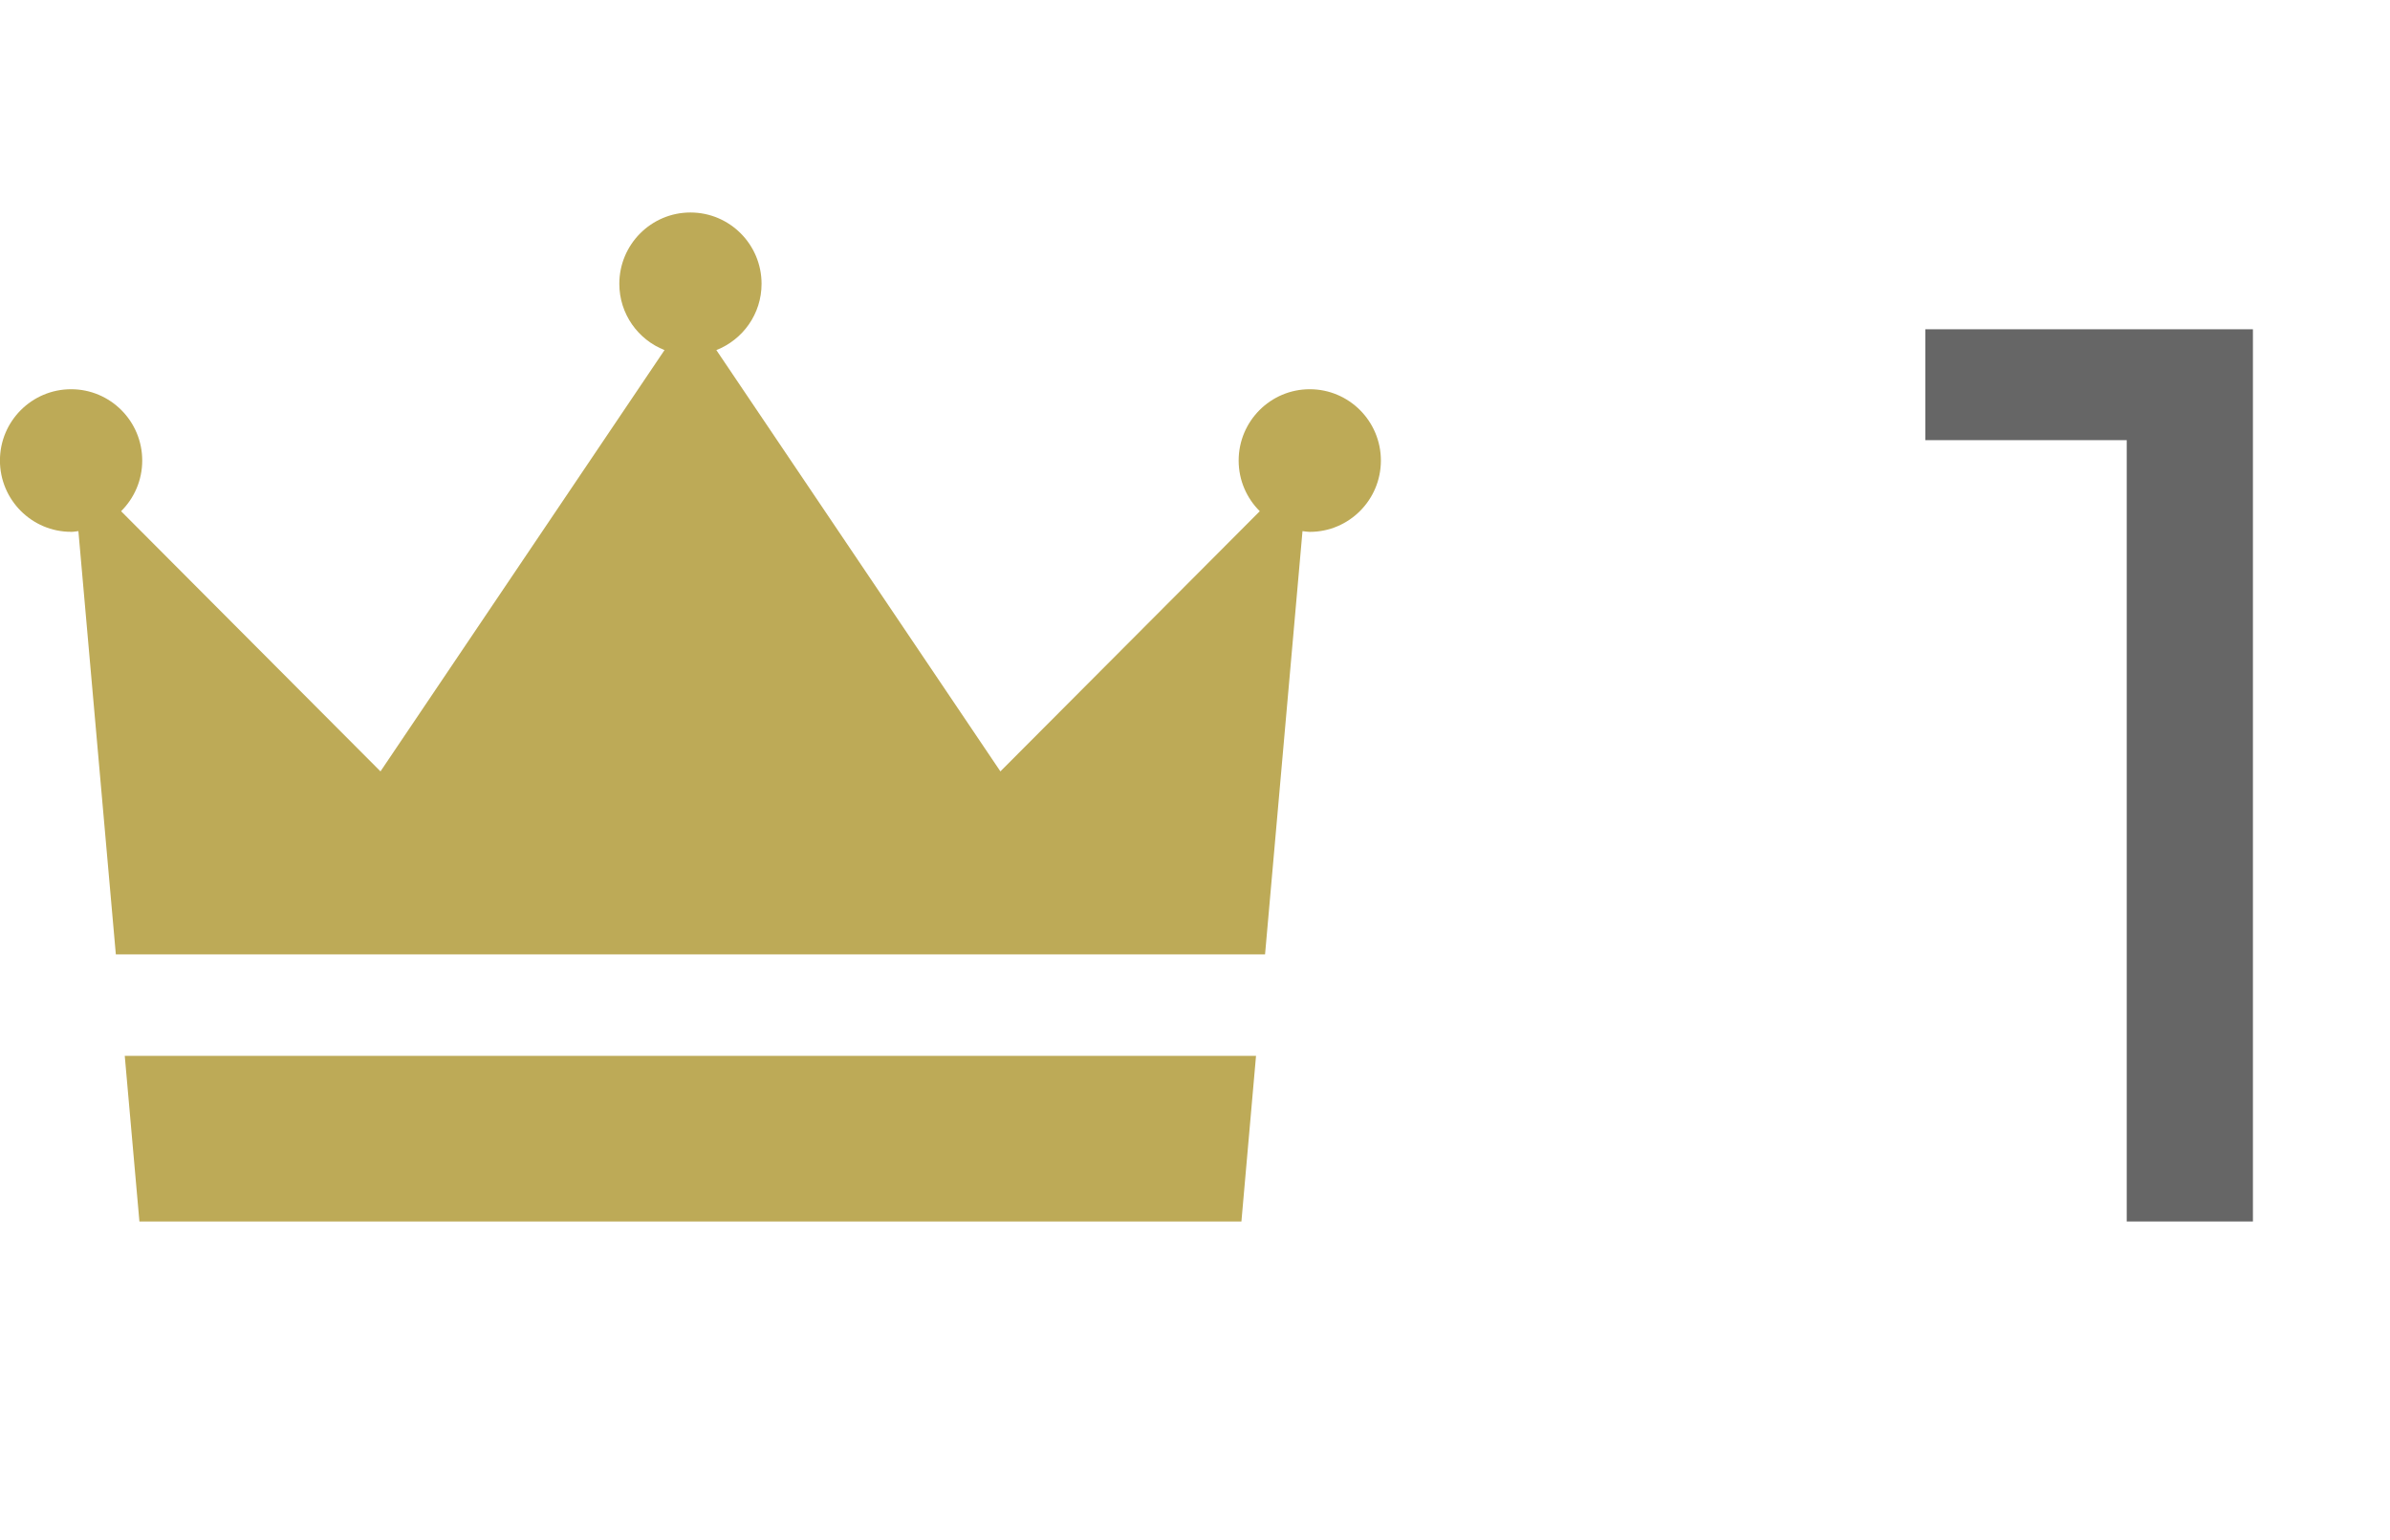
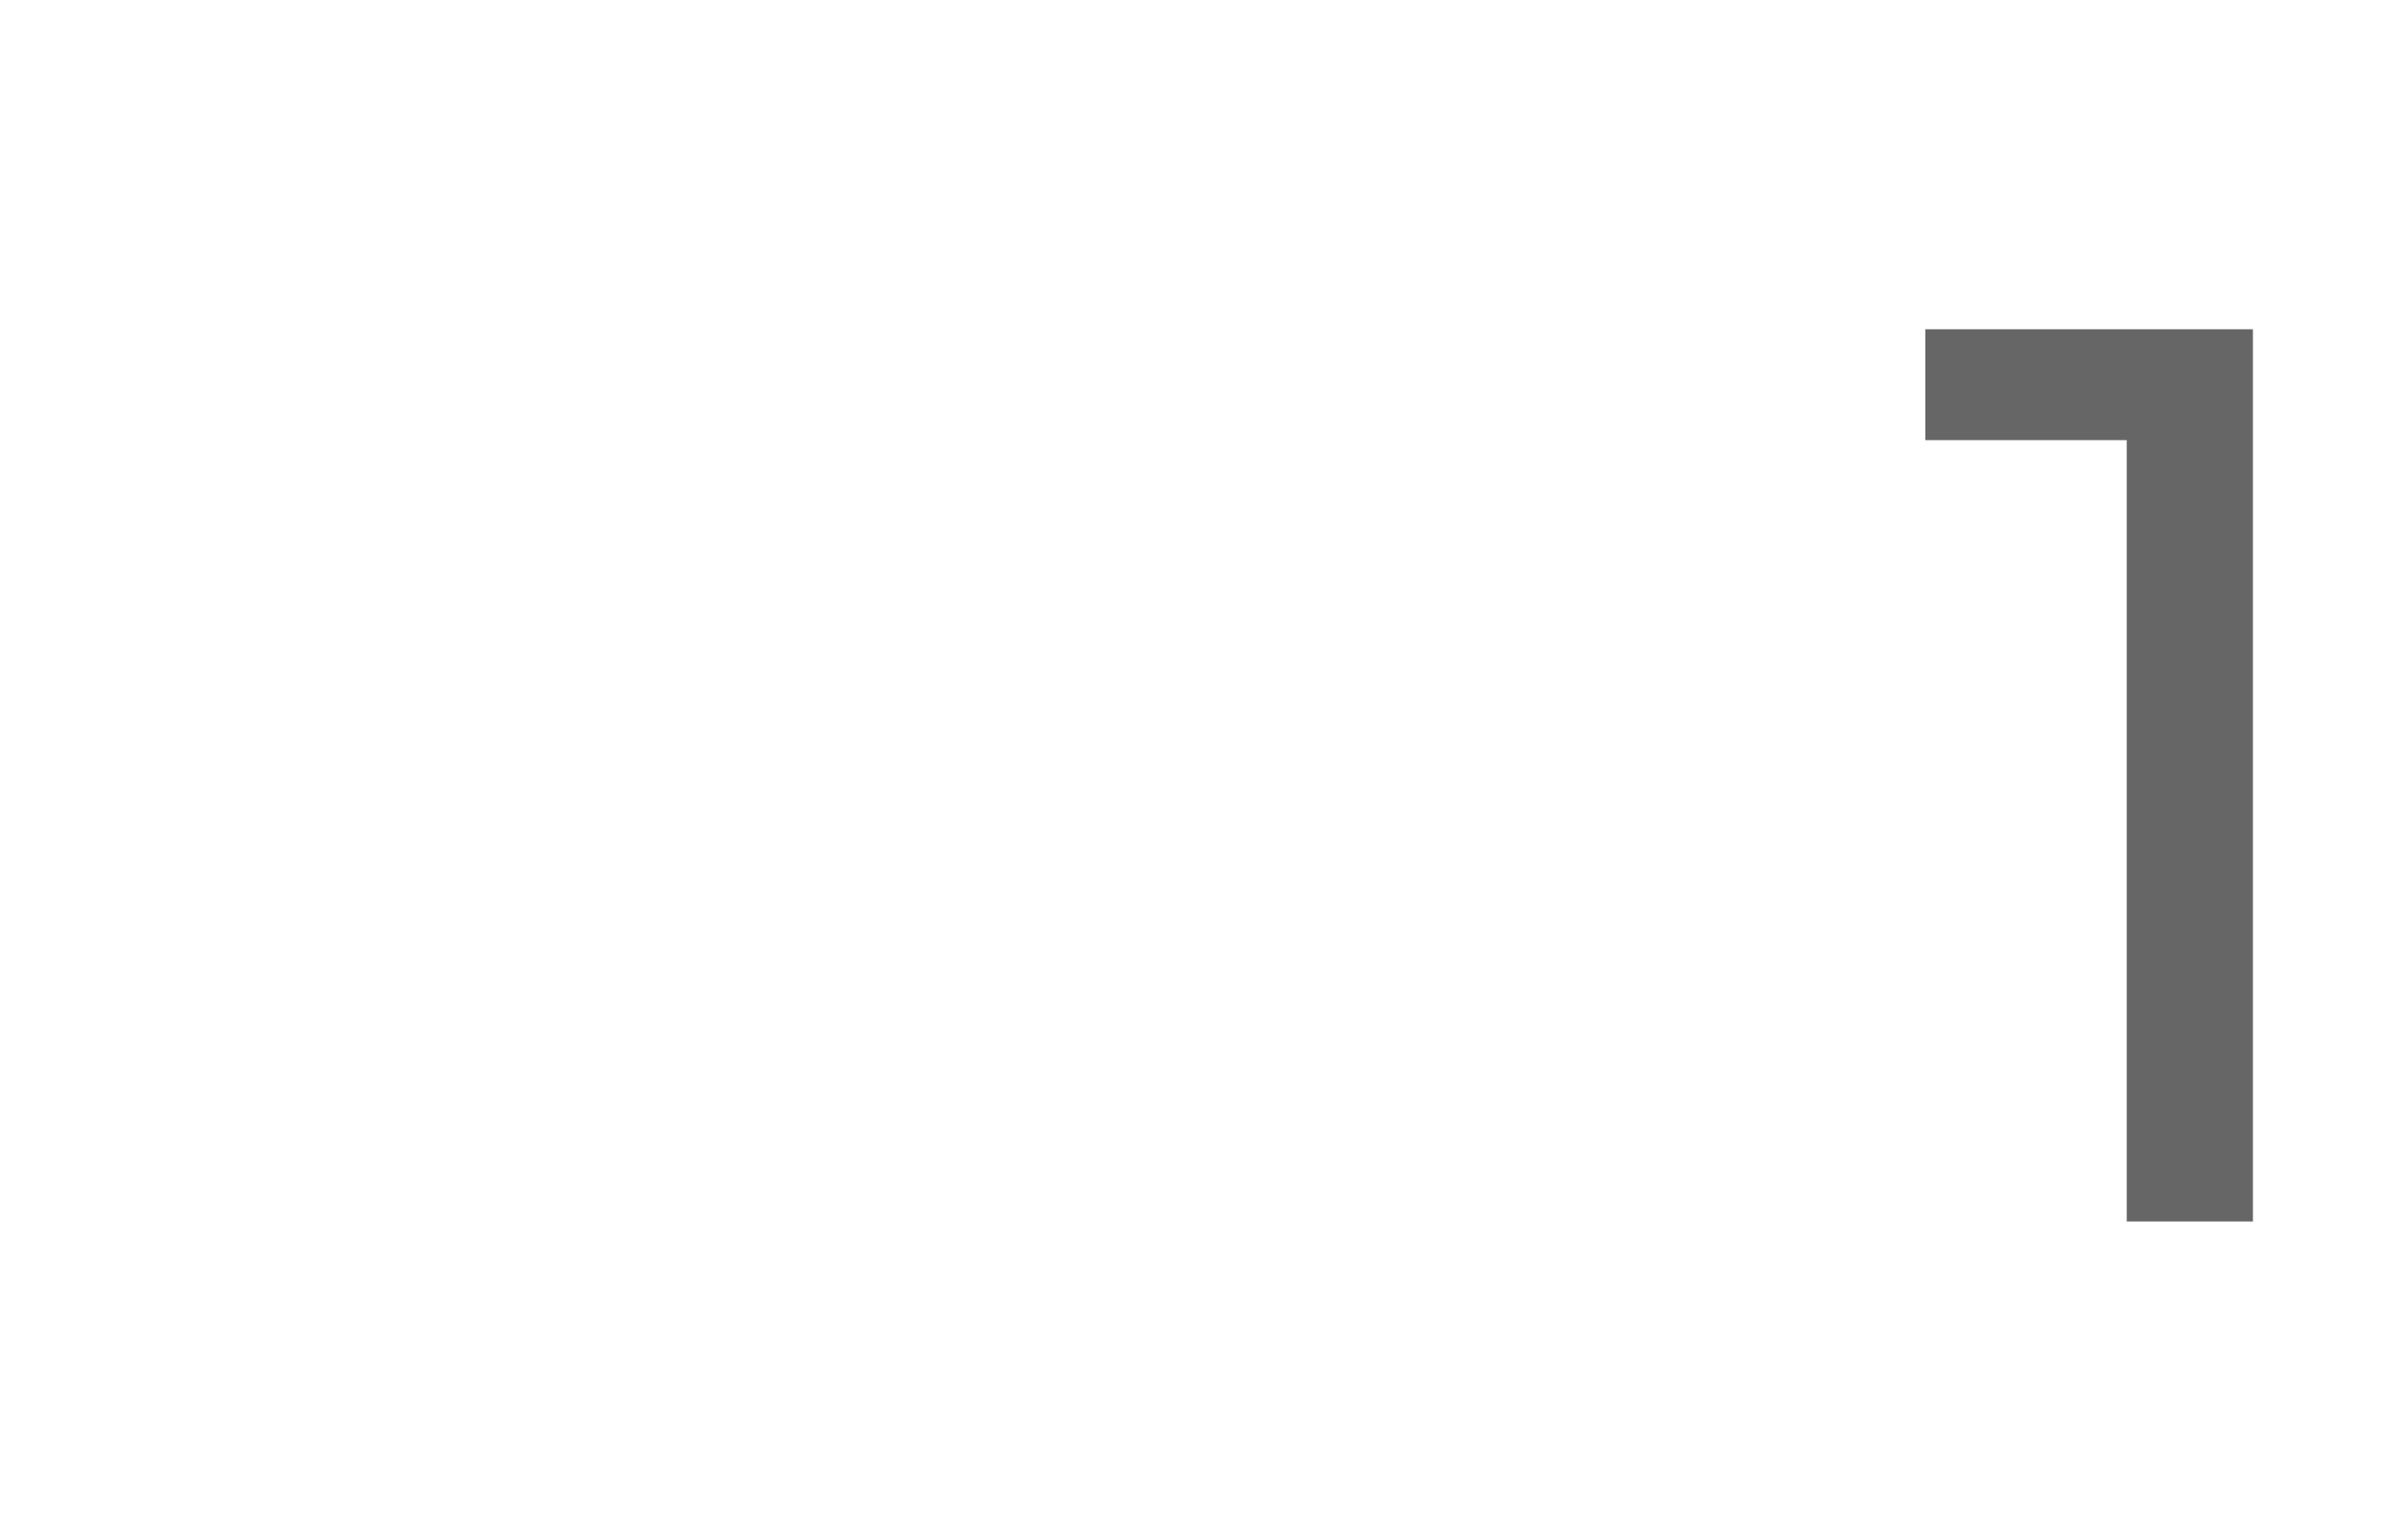
<svg xmlns="http://www.w3.org/2000/svg" fill="none" height="29" viewBox="0 0 45 29" width="45">
  <clipPath id="a">
    <path d="m0 4h26v19h-26z" />
  </clipPath>
-   <path d="m36.251 6.2h6.168v16.8h-2.376v-14.712h-3.792z" fill="#666" />
+   <path d="m36.251 6.2h6.168v16.8h-2.376v-14.712h-3.792" fill="#666" />
  <g clip-path="url(#a)" fill="#bdaa57">
-     <path d="m1.339 10.015c.047 0 .091-.01.137-.014l.705 7.97h21.638l.705-7.97c.046.005.089.014.137.014.74 0 1.339-.602 1.339-1.343 0-.741-.6-1.343-1.339-1.343s-1.339.602-1.339 1.343c0 .373.152.711.398.954l-4.884 4.899-5.348-7.933c.498-.196.851-.679.851-1.248 0-.742-.6-1.343-1.339-1.343s-1.339.602-1.339 1.343c0 .568.353 1.052.851 1.248l-5.348 7.933-4.884-4.899c.246-.244.398-.581.398-.954 0-.742-.6-1.343-1.339-1.343-.739 0-1.34.601-1.34 1.342s.6 1.343 1.339 1.343z" />
-     <path d="m2.349 19.882.276 3.118h20.749l.275-3.118z" />
-   </g>
+     </g>
</svg>